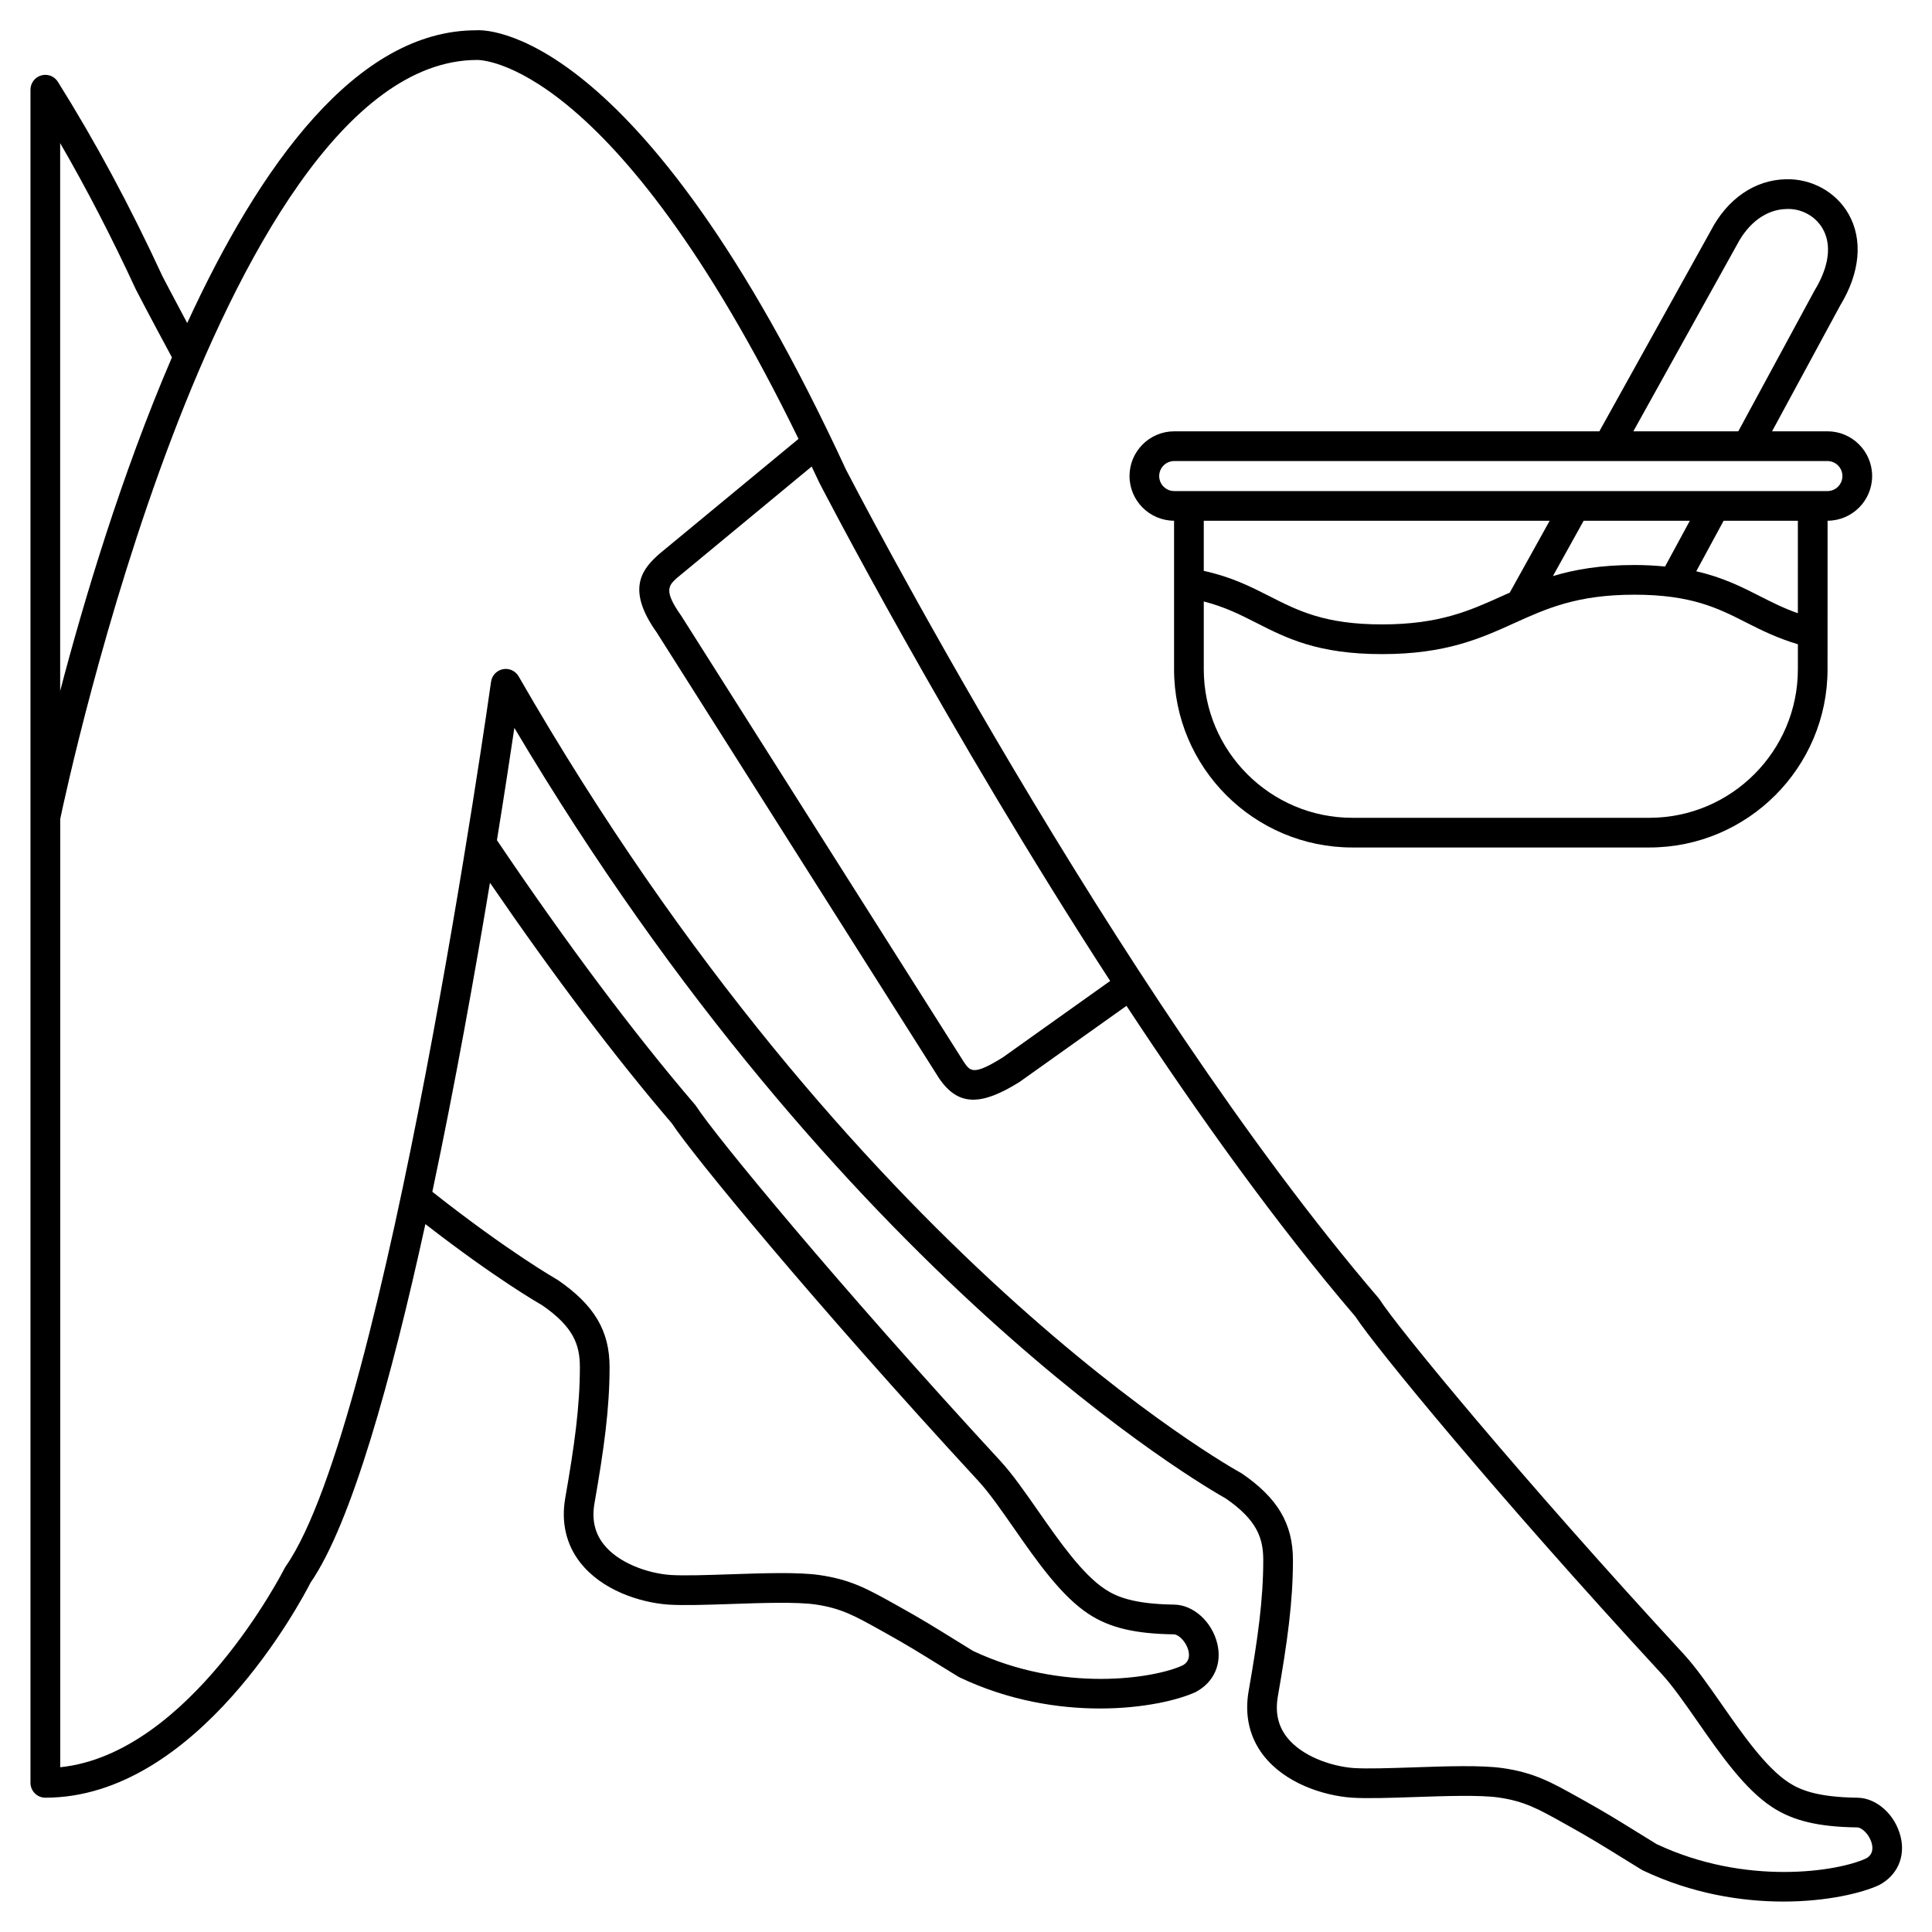
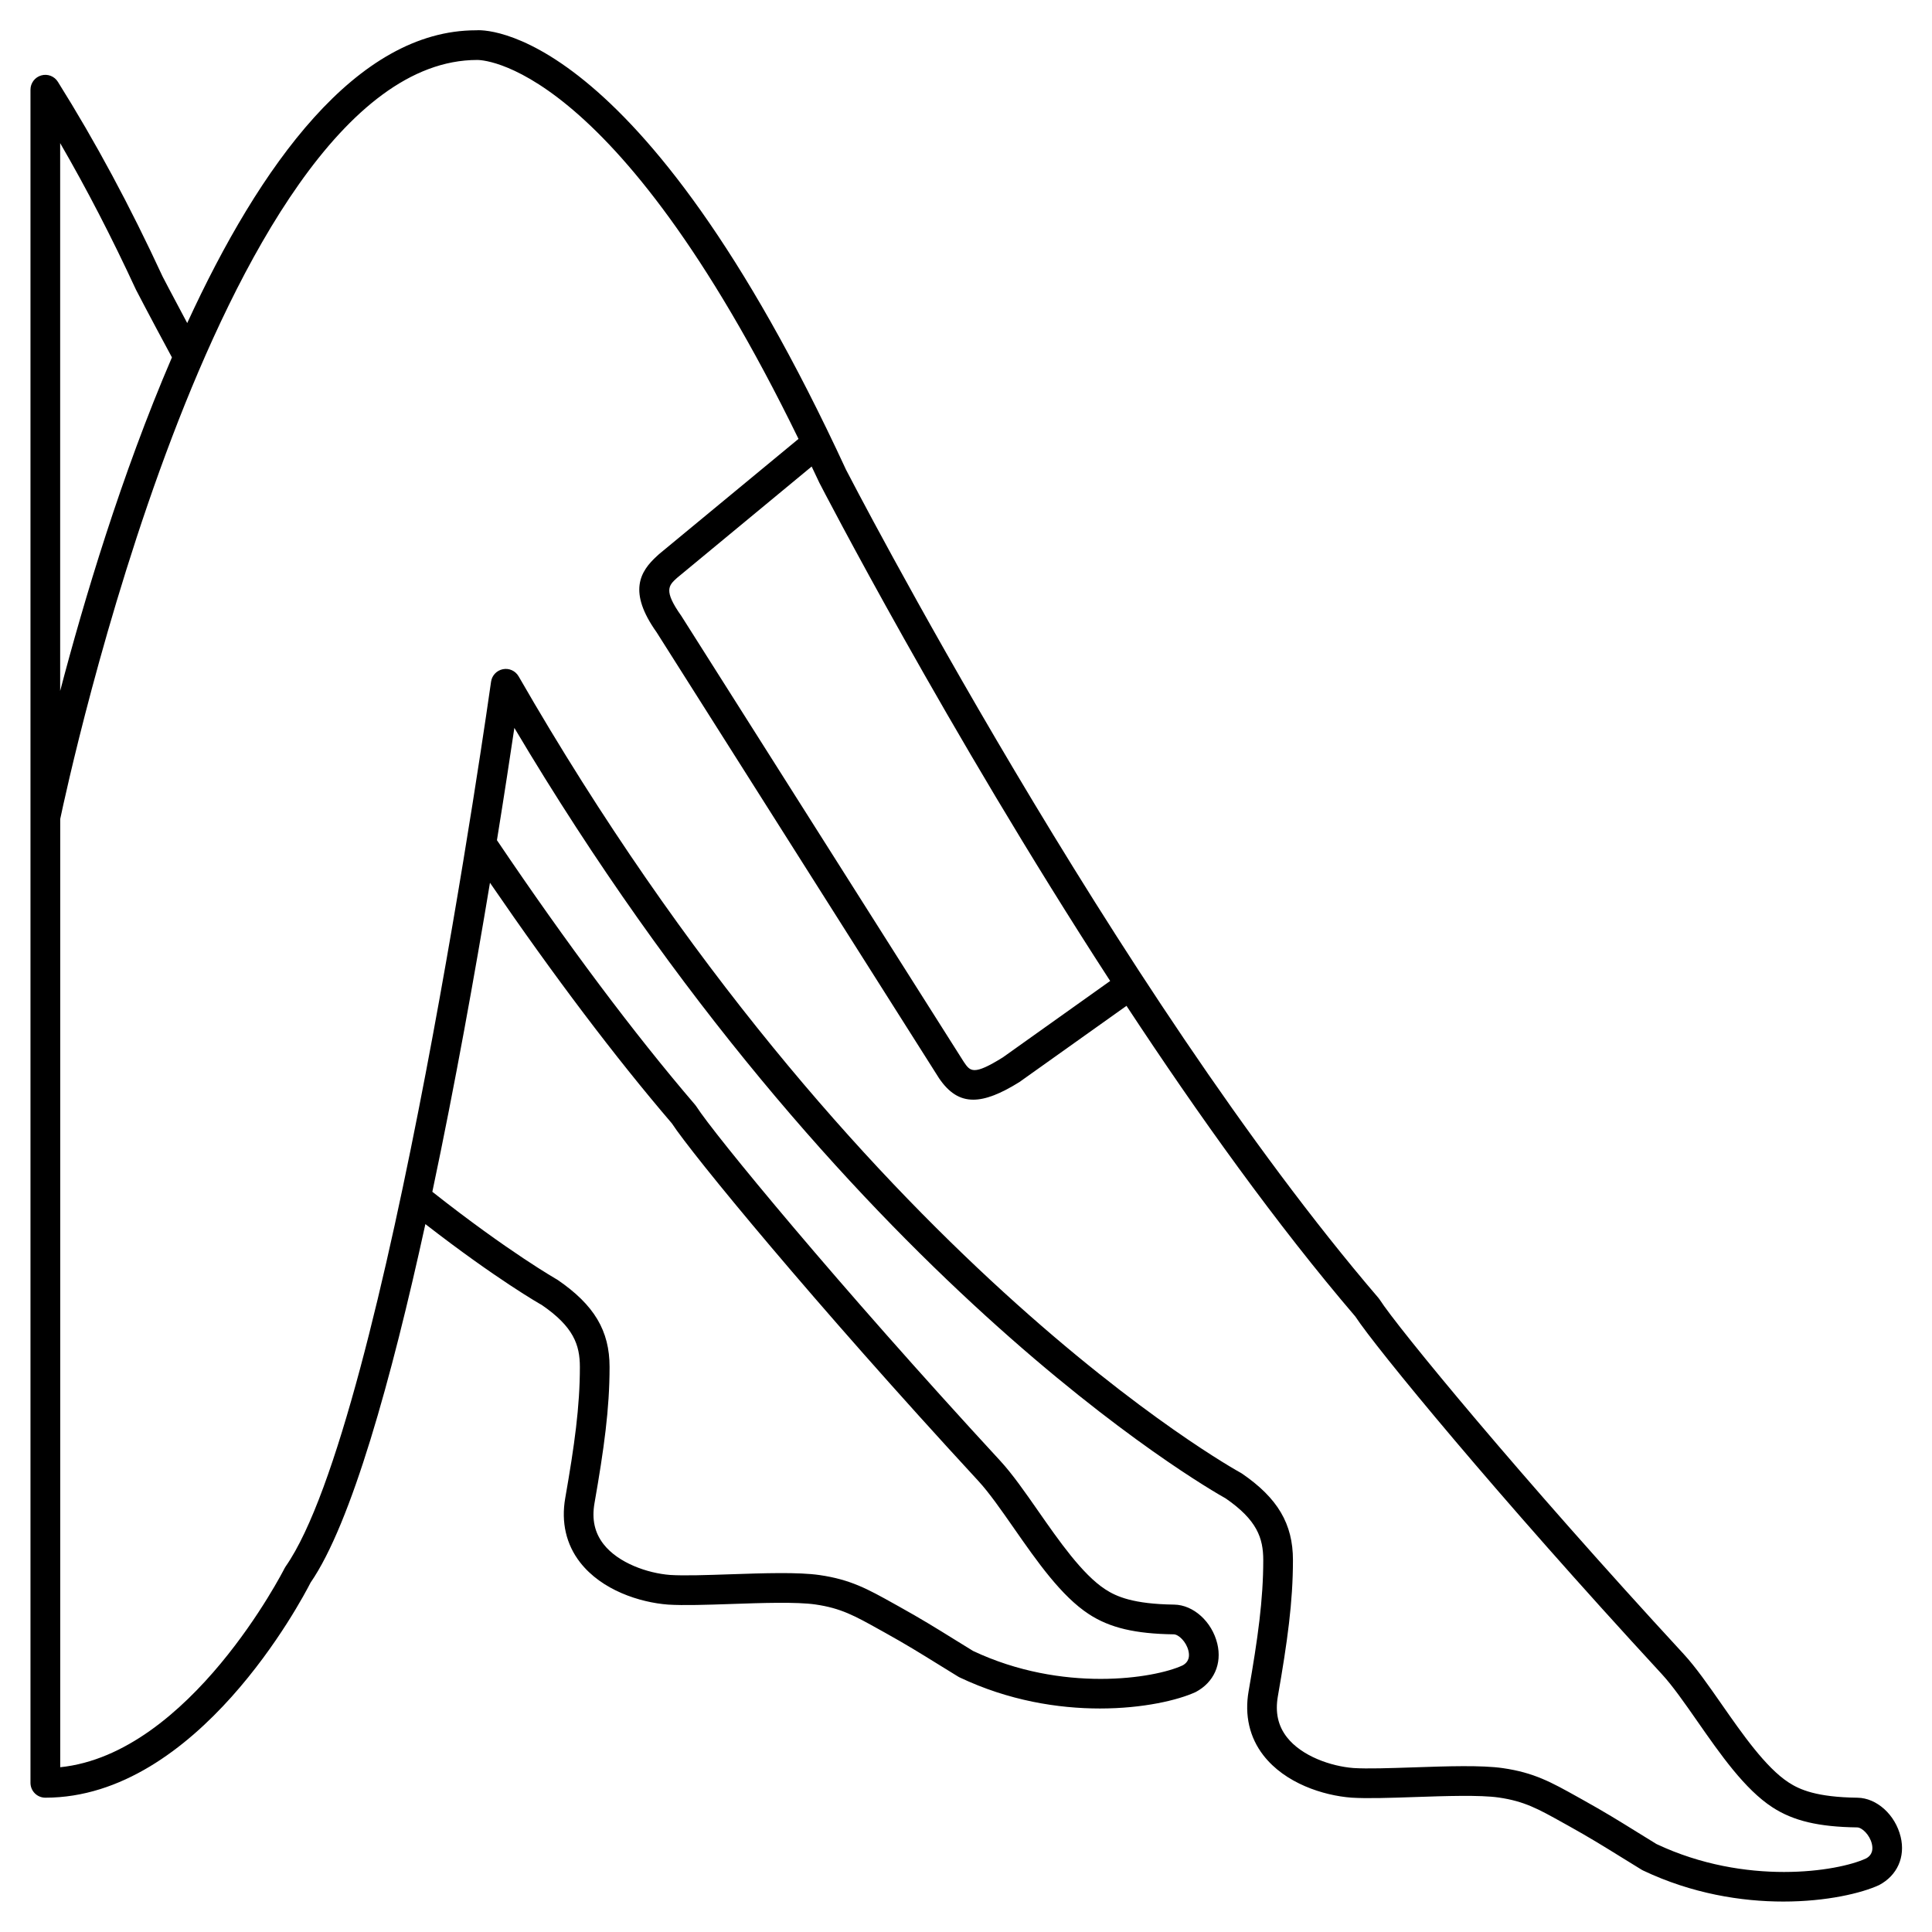
<svg xmlns="http://www.w3.org/2000/svg" fill="#000000" width="800px" height="800px" version="1.1" viewBox="144 144 512 512">
  <g>
    <path d="m647.69 630.77c-1.41-5.832-6.32-10.285-11.43-10.355-10.844-0.145-15.324-2.129-18.27-4.055-6.055-3.945-12.273-12.871-17.758-20.742-3.519-5.043-6.836-9.805-10.07-13.312-43.211-46.824-75.859-86.594-80.527-93.895-0.098-0.156-0.207-0.305-0.328-0.441-69.73-81.355-140.48-218.29-141.11-219.51-55.145-119.23-96.672-116.55-98.039-116.43-31.617 0-57.301 35.734-76.543 77.586-4.164-7.777-6.516-12.324-6.519-12.324-8.676-18.754-17.75-35.637-27.75-51.602-0.926-1.496-2.731-2.188-4.418-1.699-1.684 0.484-2.848 2.027-2.848 3.781v448.7c0 2.176 1.762 3.938 3.938 3.938 40.32 0 67.902-52.316 70.301-57.016 10.766-15.609 21.383-53.734 30.414-94.992 18.926 14.688 30.586 21.309 30.844 21.434 8.406 5.762 10.098 10.559 10.098 16.434 0 10.516-1.422 20.703-3.879 34.746-1.117 6.394 0.238 12.281 3.93 17.023 5.738 7.383 15.785 10.625 23.316 11.199 4.148 0.262 10.27 0.059 16.742-0.16 8.133-0.281 17.348-0.59 22.301 0.125 6.797 0.984 10.418 3.008 17 6.676l1.332 0.738c5.731 3.184 9.41 5.469 14.074 8.355 1.668 1.035 3.445 2.133 5.469 3.371 0.117 0.07 0.238 0.133 0.363 0.195 12.984 6.168 26.102 8.234 37.168 8.234 11.48 0 20.758-2.219 25.402-4.371 4.809-2.551 7-7.457 5.707-12.805-1.41-5.832-6.32-10.285-11.43-10.355-10.844-0.145-15.324-2.129-18.27-4.055-6.055-3.949-12.277-12.875-17.762-20.746-3.516-5.043-6.832-9.805-10.066-13.312-43.207-46.828-75.855-86.594-80.523-93.895-0.098-0.156-0.207-0.305-0.328-0.441-16.254-18.973-33.93-42.566-52.523-70.125 1.977-12.242 3.547-22.551 4.617-29.762 86.707 145.96 183.37 201.32 188.52 204.2 8.277 5.715 9.945 10.488 9.945 16.328 0 10.5-1.422 20.691-3.879 34.746-1.117 6.394 0.238 12.281 3.93 17.023 5.738 7.383 15.785 10.625 23.316 11.199 4.152 0.266 10.27 0.062 16.742-0.16 8.133-0.277 17.348-0.59 22.301 0.125 6.797 0.984 10.418 3.008 17 6.676l1.332 0.738c5.731 3.184 9.41 5.469 14.074 8.355 1.668 1.035 3.445 2.133 5.469 3.371 0.117 0.07 0.238 0.133 0.363 0.195 12.984 6.168 26.102 8.234 37.168 8.234 11.48 0 20.758-2.219 25.402-4.371 4.805-2.547 6.992-7.449 5.699-12.797zm-209.49-226.8-28.43 20.242c-7.844 4.891-8.648 3.703-10.336 1.23l-74.898-118.25c-4.773-6.727-3.316-8.055-1.105-10.055l35.668-29.504c0.676 1.434 1.344 2.805 2.023 4.277 0.48 0.945 33.703 65.23 77.078 132.05zm-258.18-183.22s3.477 6.734 9.543 17.961c-13.426 31.211-23.363 64.562-29.621 88.398v-145.18c7.031 12.125 13.641 24.914 20.078 38.82zm142.04 220.97c5.422 8.27 37.508 47.383 81.211 94.75 2.871 3.113 6.039 7.66 9.395 12.477 6.188 8.875 12.586 18.055 19.926 22.84 5.523 3.598 12.242 5.191 22.461 5.328 1.289 0.016 3.309 1.953 3.887 4.332 0.59 2.445-0.711 3.453-1.551 3.906-7.508 3.484-31.867 7.316-55.504-3.828l-5.25-3.238c-4.75-2.945-8.504-5.269-14.398-8.547l-1.324-0.738c-6.906-3.852-11.473-6.398-19.703-7.59-5.644-0.82-14.824-0.508-23.695-0.207-6.277 0.211-12.215 0.414-15.93 0.176-5.977-0.457-13.754-3.16-17.652-8.176-2.352-3.027-3.129-6.57-2.387-10.84 2.531-14.469 3.996-25.008 3.996-36.102 0-9.578-4.043-16.434-13.812-23.109-0.133-0.074-12.973-7.379-33.156-23.316 6.039-28.531 11.289-57.906 15.273-81.895 16.984 24.785 33.184 46.223 48.215 63.777zm316.43 194.8c-7.508 3.484-31.867 7.316-55.504-3.828l-5.25-3.238c-4.75-2.945-8.504-5.269-14.398-8.547l-1.324-0.738c-6.906-3.852-11.473-6.398-19.703-7.59-5.644-0.824-14.824-0.512-23.695-0.207-6.281 0.207-12.215 0.414-15.93 0.176-5.977-0.457-13.754-3.16-17.652-8.176-2.352-3.027-3.129-6.57-2.387-10.84 2.531-14.48 3.996-25.023 3.996-36.102 0-9.578-4.043-16.434-13.52-22.926-0.113-0.078-0.234-0.148-0.359-0.215-1.016-0.551-102.49-56.543-191.32-211.04-0.84-1.457-2.5-2.234-4.16-1.902-1.648 0.32-2.918 1.652-3.148 3.316-0.277 1.961-27.727 196.3-54.426 234.45-0.109 0.156-0.207 0.324-0.297 0.496-0.254 0.508-25.039 49.184-59.457 52.727v-251.29c1.004-4.793 11.41-53.355 29.691-101.34 17.348-45.531 45.398-99.805 80.828-99.816 0.34 0.023 35.738-0.855 85.137 100.42l-36.961 30.539-0.496 0.457c-4.594 4.164-7.781 9.523-0.141 20.27l74.855 118.19c2.574 3.773 5.414 5.66 9.051 5.66 3.301 0 7.25-1.559 12.234-4.672l28.375-20.195c19.066 28.988 39.883 58.074 60.645 82.328 5.418 8.27 37.508 47.383 81.211 94.754 2.871 3.113 6.043 7.66 9.398 12.477 6.188 8.875 12.582 18.055 19.922 22.836 5.523 3.598 12.242 5.191 22.461 5.328 1.289 0.016 3.309 1.953 3.887 4.332 0.582 2.453-0.719 3.461-1.559 3.91z" />
-     <path d="m455.14 282v39.363c0 26.043 21.188 47.23 47.23 47.23h78.719c26.043 0 47.23-21.188 47.23-47.23l0.008-39.363c6.516-0.023 11.809-5.324 11.809-11.848 0-6.535-5.316-11.852-11.852-11.852h-14.668l18.07-33.375c5.277-8.645 6.07-17.492 2.16-24.281-3.332-5.789-9.785-9.352-16.625-9.137-8.223 0.184-15.492 5.215-19.883 13.707l-29.492 53.09h-112.66c-6.535 0-11.852 5.316-11.852 11.852 0.004 6.519 5.297 11.82 11.809 11.844zm99.539 0.004-10.574 19.039c-0.676 0.305-1.355 0.605-2.023 0.91-8.543 3.867-16.609 7.519-31.836 7.519-15.129 0-22.227-3.609-29.746-7.434-4.992-2.539-10.133-5.152-17.488-6.75v-13.285zm65.773 24.5c-3.652-1.273-6.769-2.836-9.988-4.477-4.891-2.492-9.91-5.027-16.941-6.629l7.254-13.391h19.676zm-35.195-12.371c-2.488-0.234-5.121-0.402-8.098-0.402-9.035 0-15.848 1.207-21.621 2.934l8.145-14.656h28.141zm-4.164 66.594h-78.719c-21.703 0-39.359-17.656-39.359-39.359v-17.973c5.504 1.406 9.629 3.481 13.922 5.664 8.008 4.074 16.293 8.289 33.309 8.289 16.922 0 26.156-4.18 35.082-8.223 8.543-3.867 16.609-7.523 31.832-7.523 15.133 0 22.227 3.613 29.738 7.438 4.016 2.043 8.227 4.117 13.559 5.695v6.633c-0.004 21.699-17.66 39.359-39.363 39.359zm23.176-151.78c3.086-5.961 7.867-9.438 13.121-9.555 3.973-0.199 7.731 1.898 9.629 5.191 2.461 4.277 1.73 10.047-2.156 16.426l-20.199 37.297h-27.812zm-149.09 57.234h173.1c2.191 0 3.981 1.781 3.981 3.981 0 2.195-1.785 3.981-3.981 3.981l-173.1-0.004c-2.191 0-3.981-1.781-3.981-3.981 0.004-2.195 1.789-3.977 3.981-3.977z" />
  </g>
</svg>